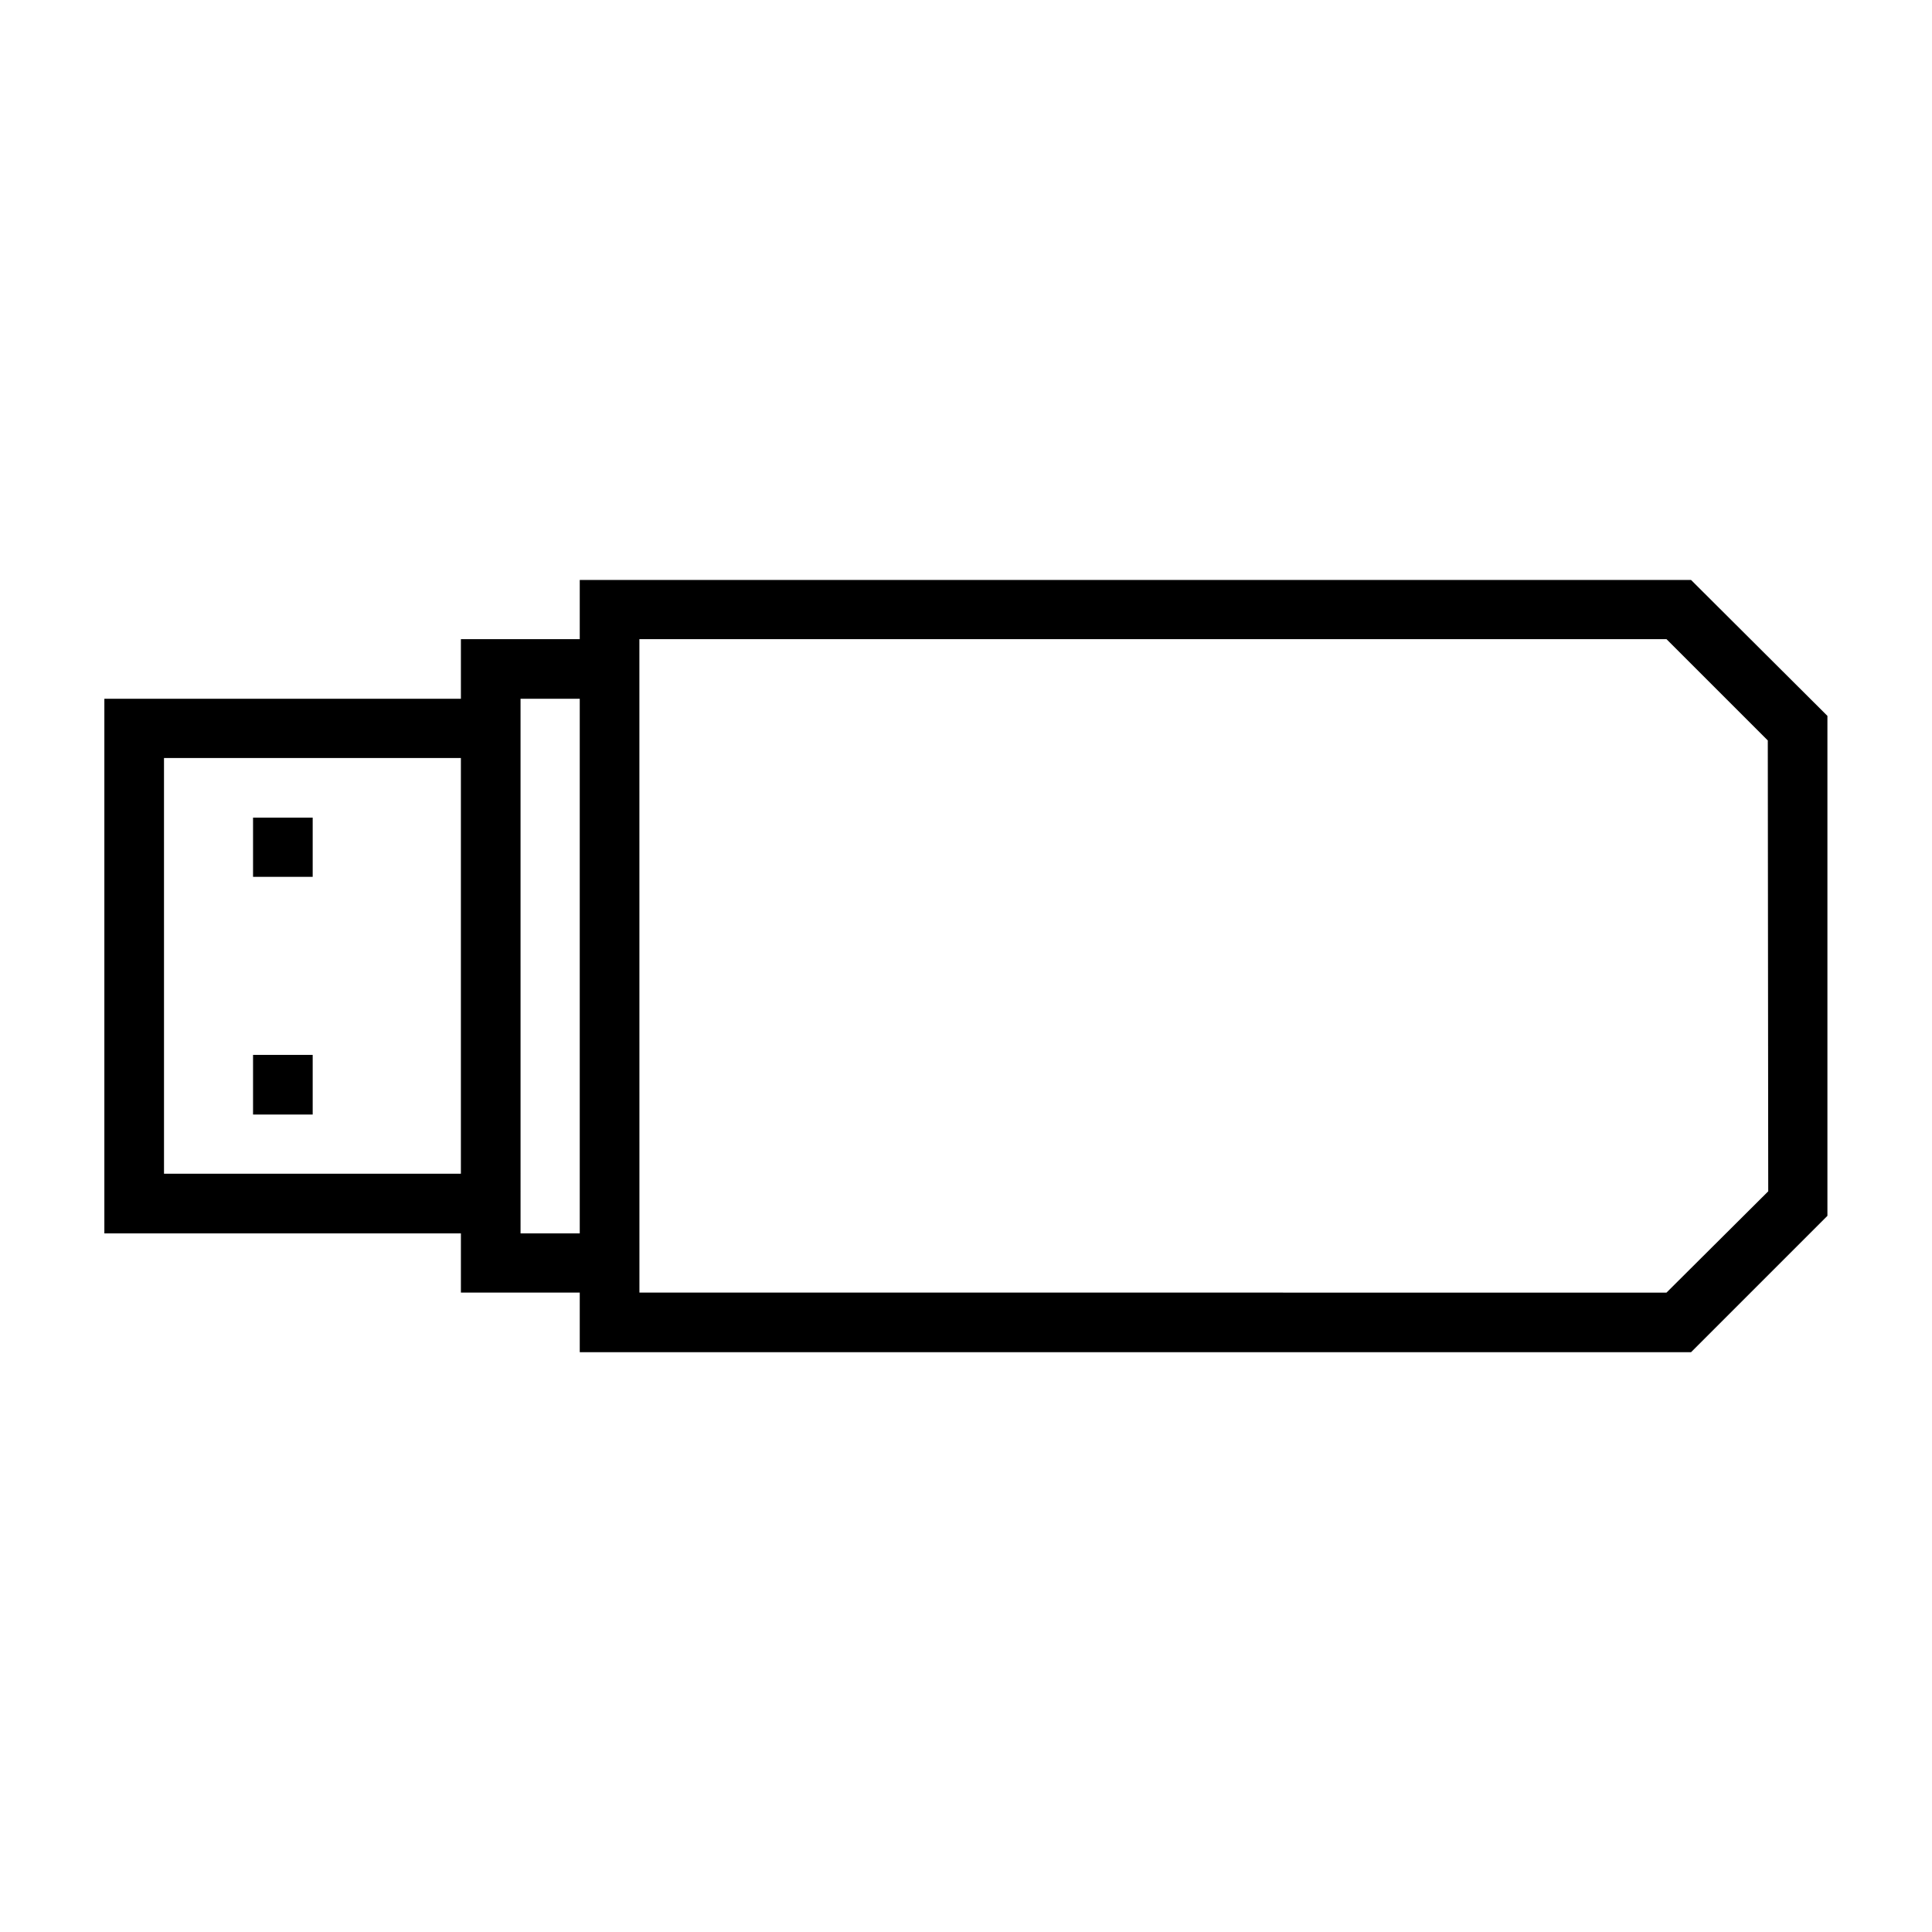
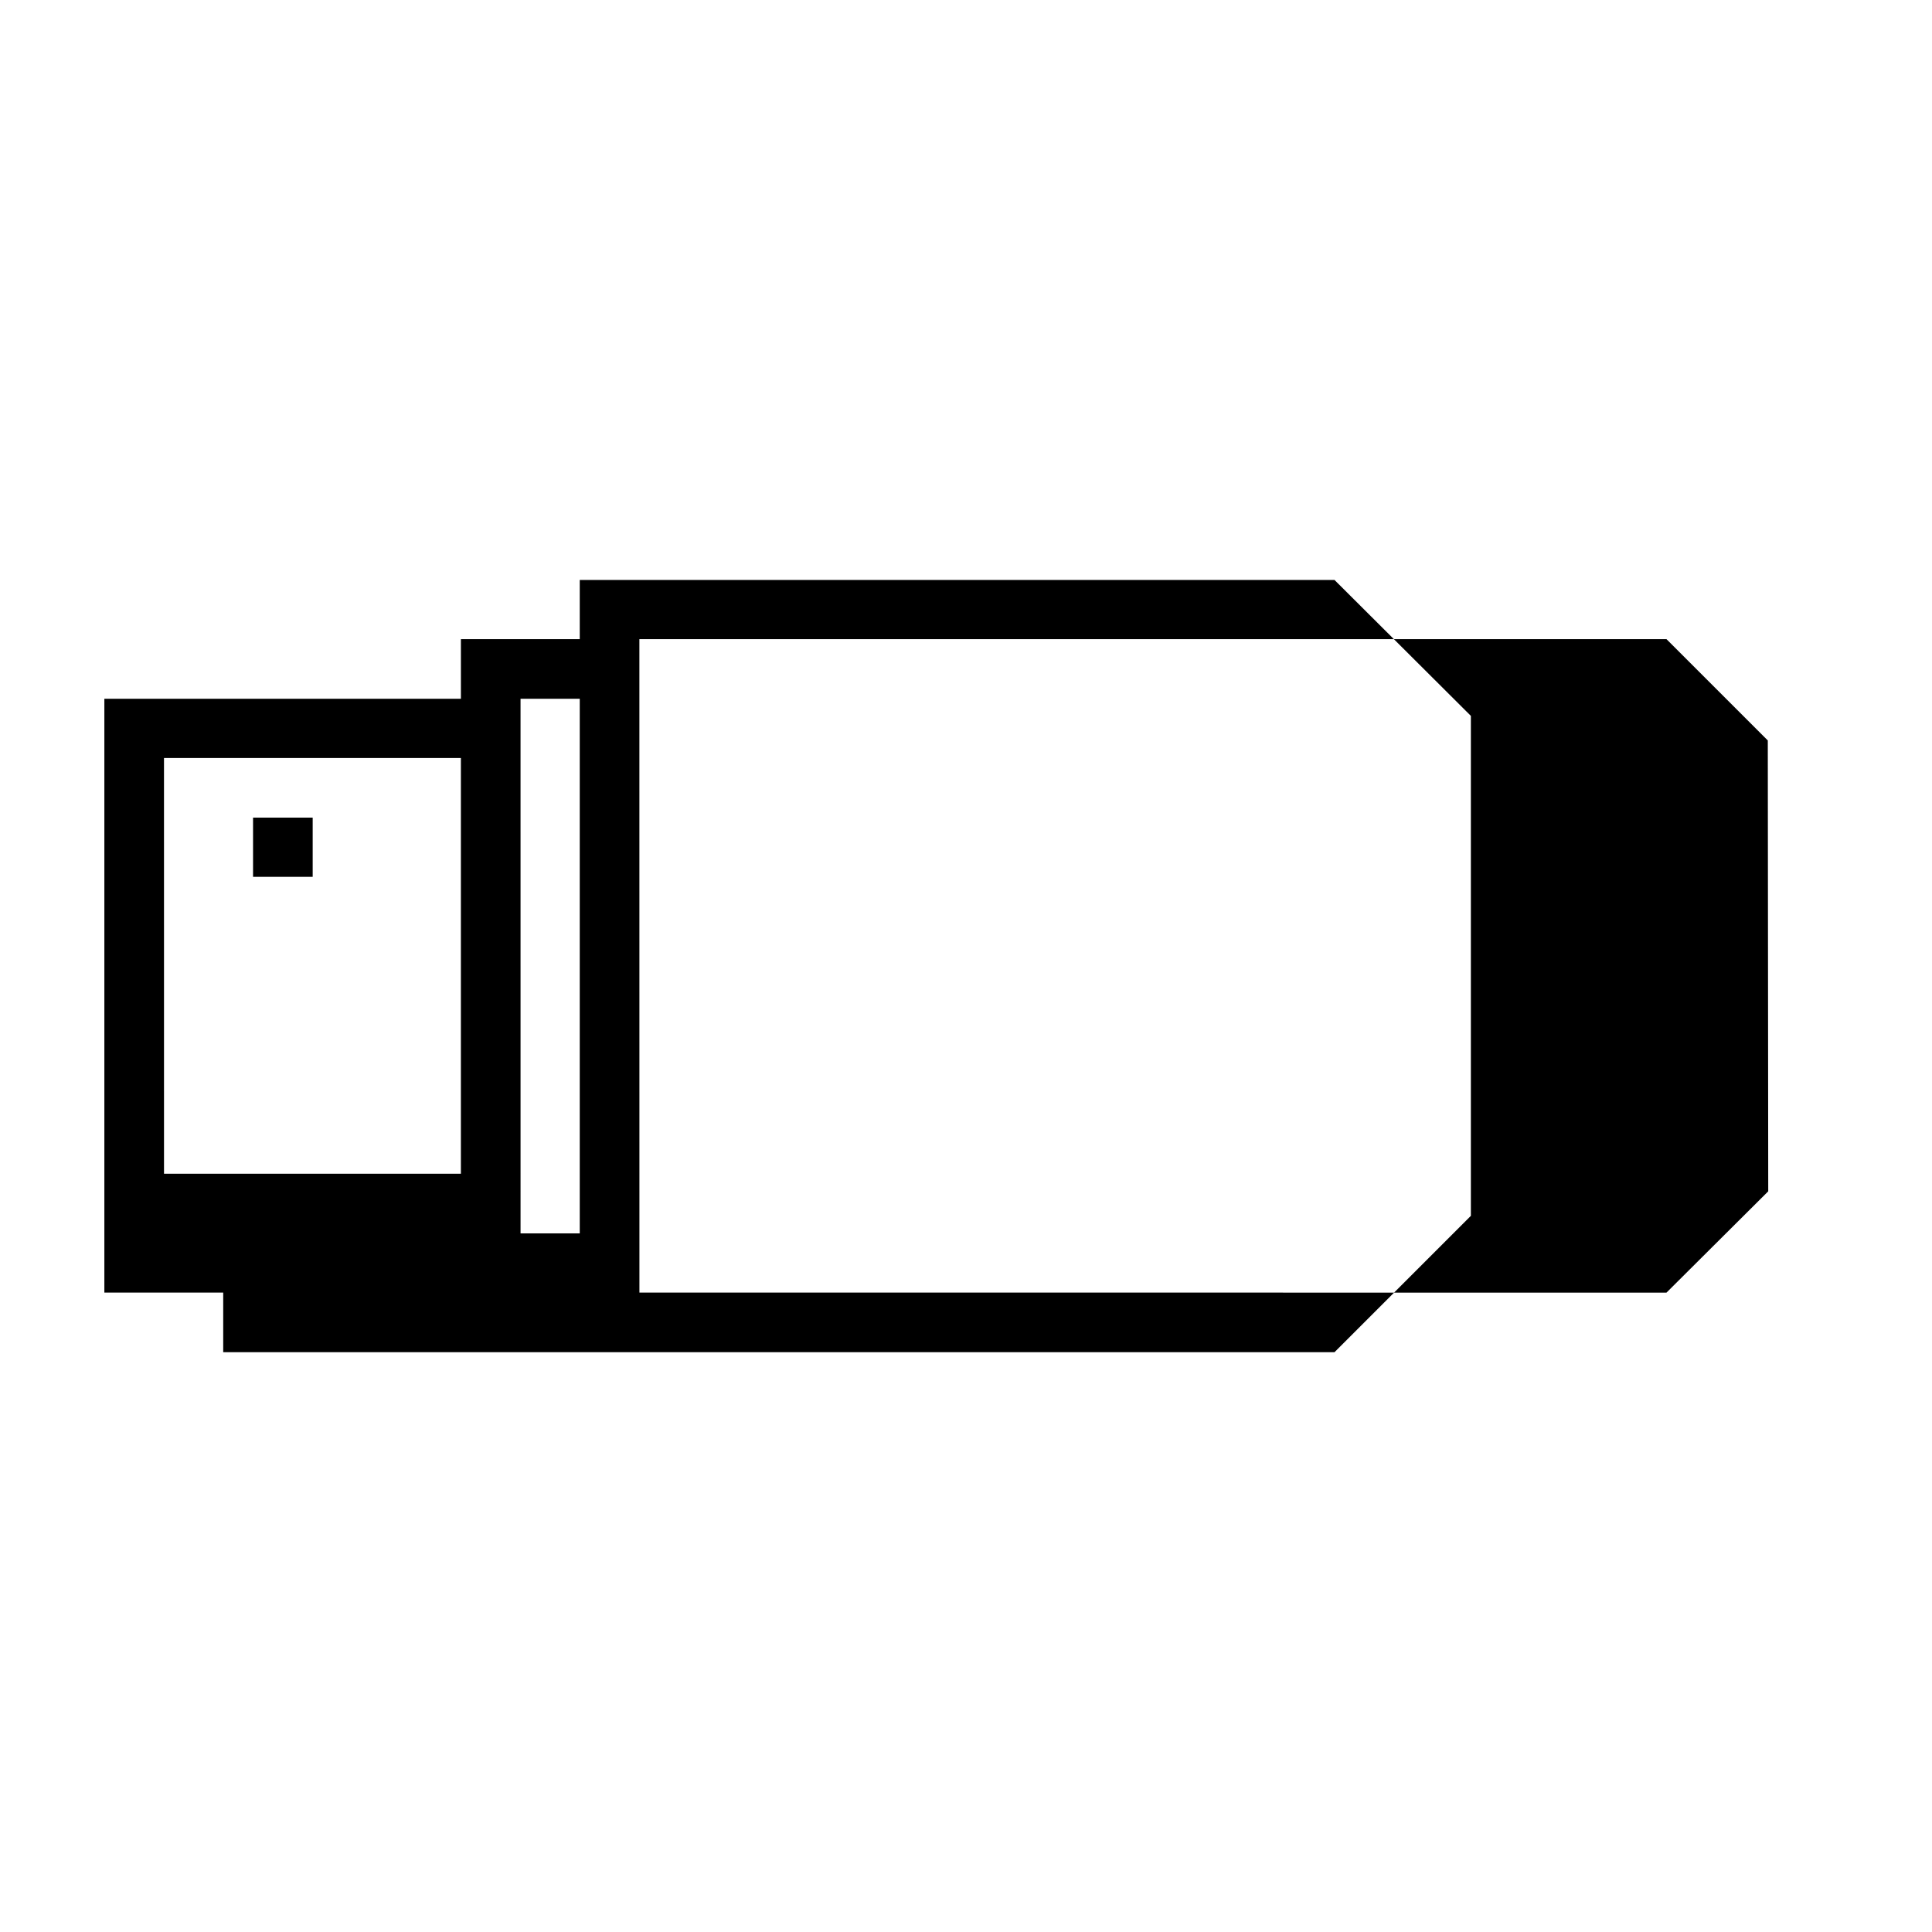
<svg xmlns="http://www.w3.org/2000/svg" fill="#000000" width="800px" height="800px" version="1.1" viewBox="144 144 512 512">
  <g>
-     <path d="m297.64 297.69v15.688h-31.496v15.805l-94.488 0.004v141.67h94.488v15.691h31.496v15.805h294.5l36.145-36.145v-132.49l-36.145-36.027zm15.805 15.691h272.19l26.848 26.848 0.117 119.48-26.965 26.848-272.18-0.004zm-31.496 15.805h15.691v141.67h-15.688zm-94.488 15.691h78.68v110.18h-78.676z" />
+     <path d="m297.64 297.69v15.688h-31.496v15.805l-94.488 0.004v141.67v15.691h31.496v15.805h294.5l36.145-36.145v-132.49l-36.145-36.027zm15.805 15.691h272.19l26.848 26.848 0.117 119.48-26.965 26.848-272.18-0.004zm-31.496 15.805h15.691v141.67h-15.688zm-94.488 15.691h78.68v110.18h-78.676z" />
    <path d="m211.06 360.68v15.691h15.805v-15.691z" />
-     <path d="m211.06 423.56v15.805h15.805v-15.805z" />
  </g>
</svg>